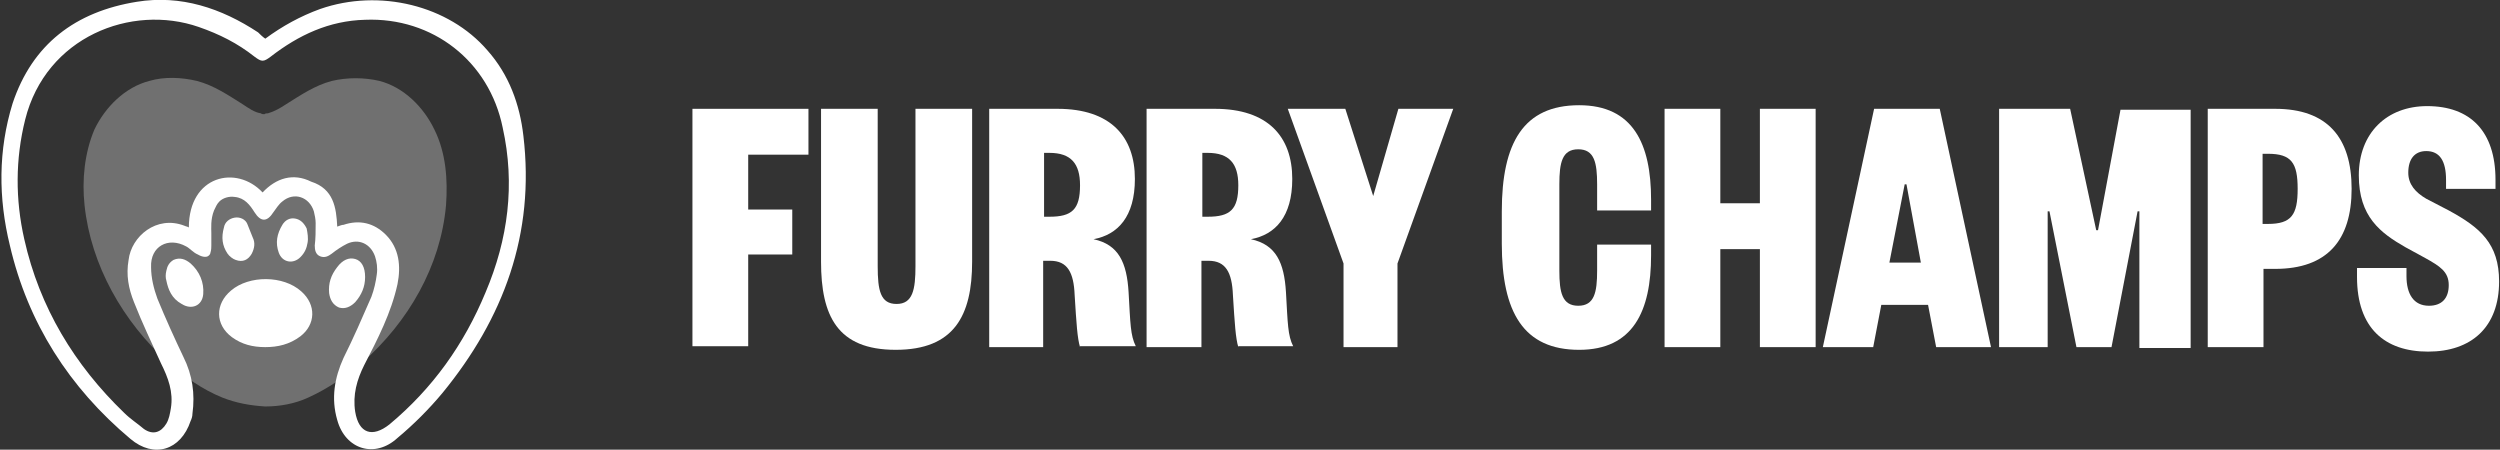
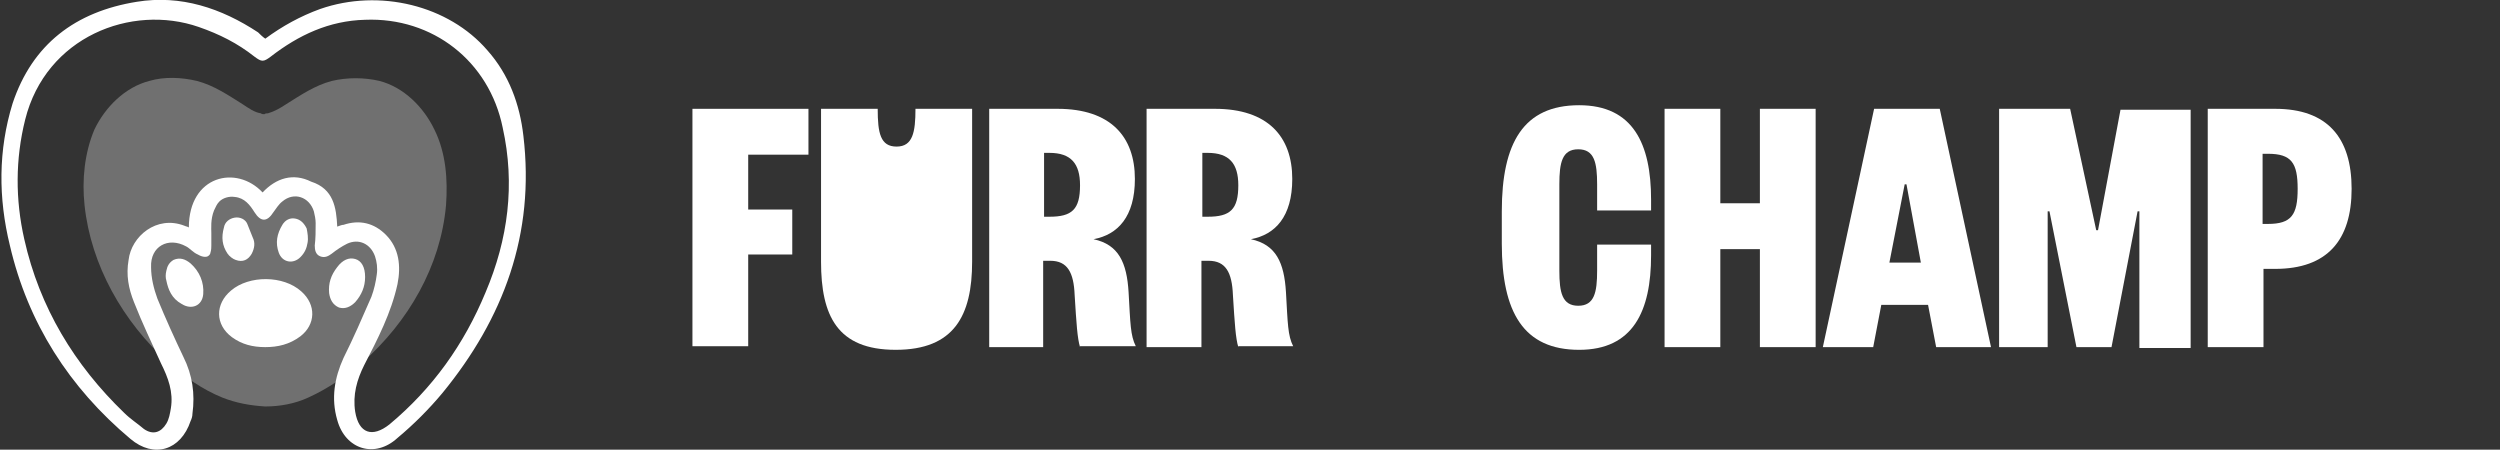
<svg xmlns="http://www.w3.org/2000/svg" xml:space="preserve" style="enable-background:new 0 0 278 50;" viewBox="0 0 278 50" y="0px" x="0px" id="Layer_1" version="1.1">
  <rect x="0" y="0" width="278" height="50" fill="#333333" stroke="none" />
  <style type="text/css">
	.st0{opacity:0.3;fill:#FFFFFF;}
	.st1{fill:#FFFFFF;}
</style>
  <g>
    <g>
      <g>
        <g>
          <path d="M48.3,14.4c-1.2-2.5-3.4-4.7-6.1-5.4c-1.7-0.4-3.6-0.4-5.3,0c-1.9,0.5-3.5,1.6-5.1,2.6      c-0.6,0.4-1.3,0.8-2,1c-0.1,0-0.3,0-0.4,0.1c-0.1,0-0.3,0-0.4-0.1c-0.7-0.1-1.4-0.6-2-1c-1.6-1-3.2-2.1-5.1-2.6      c-1.7-0.4-3.6-0.5-5.3,0c-2.7,0.7-4.9,2.9-6.1,5.4C9.4,17,9.1,20,9.4,22.8c0.7,6.7,4.3,13,9.3,17.5c1.8,1.6,3.8,3,6,3.9      c1.5,0.6,3.1,0.9,4.8,1c1.6,0,3.3-0.3,4.8-1c2.2-1,4.2-2.4,6-3.9c5.1-4.5,8.7-10.7,9.3-17.5C49.8,20,49.6,17,48.3,14.4z" class="st0" />
          <g>
            <g>
              <path d="M29.5,4.3c1.9-1.4,3.9-2.5,6.1-3.3c6.6-2.3,14.3-0.4,18.6,4.6c2.4,2.7,3.6,6,4,9.5        c1.3,10.9-2.2,20.3-9,28.6c-1.5,1.8-3.2,3.5-5,5c-2.5,2.3-5.8,1.3-6.7-2c-0.7-2.4-0.3-4.7,0.7-6.9c1.1-2.2,2.1-4.5,3.1-6.8        c0.3-0.8,0.5-1.7,0.6-2.5c0.1-0.7,0-1.4-0.2-2c-0.5-1.4-1.8-2-3.1-1.4c-0.6,0.3-1.2,0.7-1.7,1.1c-0.4,0.3-0.8,0.5-1.3,0.3        c-0.5-0.2-0.6-0.7-0.6-1.2c0.1-0.8,0.1-1.6,0.1-2.5c0-0.4-0.1-0.9-0.2-1.3c-0.5-1.6-2.2-2.2-3.5-1.1c-0.4,0.3-0.7,0.8-1,1.2        c-0.7,1.1-1.4,1.1-2.1,0c-0.5-0.8-1.1-1.6-2.2-1.7c-0.6-0.1-1.3,0.1-1.7,0.5c-0.3,0.3-0.4,0.6-0.6,1c-0.4,1-0.3,2-0.3,2.5        c0,0.5,0,0.9,0,1.4c0,0.2,0,0.5-0.1,0.8c0,0.1-0.1,0.3-0.3,0.4c-0.2,0.1-0.6,0.1-1.1-0.2c-0.5-0.2-0.9-0.7-1.3-0.9        c-2-1.1-4,0-3.9,2.3c0,1.2,0.3,2.4,0.7,3.5c0.9,2.2,1.9,4.4,2.9,6.5c1,2,1.3,4.1,1,6.3c0,0.3-0.1,0.6-0.2,0.8        c-1.1,3.3-4.1,4.2-6.7,2C7.7,43.1,3.1,35.9,1.1,27.3C-0.2,22-0.2,16.7,1.4,11.5c2.2-6.6,7-10.2,13.8-11.3        c4.9-0.8,9.4,0.7,13.5,3.4C28.9,3.8,29.2,4.1,29.5,4.3z M37.5,25.2c0.3-0.1,0.5-0.2,0.7-0.2c1.8-0.6,3.4-0.2,4.7,1.1        c1.5,1.5,1.7,3.5,1.3,5.5c-0.7,3.2-2.2,6.1-3.7,9c-0.8,1.6-1.3,3.3-1,5.2c0.4,2.4,1.9,2.9,3.8,1.4c4.8-4,8.3-8.9,10.7-14.7        c2.5-5.9,3.3-12,1.9-18.3c-1.5-7.4-7.8-12.3-15.3-12c-4,0.1-7.4,1.7-10.5,4.1c-0.8,0.6-1,0.6-1.8,0c-1.9-1.5-3.9-2.5-6.2-3.3        c-7.5-2.6-17,1.1-19.3,10.3c-1.1,4.4-1.1,8.9-0.1,13.3c1.7,7.6,5.6,14,11.1,19.3c0.7,0.7,1.5,1.2,2.2,1.8        c1,0.7,1.9,0.4,2.5-0.6c0.3-0.5,0.4-1.1,0.5-1.7c0.3-1.8-0.3-3.4-1.1-5c-1-2.2-2.1-4.5-3-6.8c-0.6-1.5-0.9-3-0.6-4.7        c0.3-2.6,3.1-5,6.2-3.8c0.2,0.1,0.4,0.1,0.5,0.2c0-5.8,5.3-7,8.2-3.9c1.5-1.6,3.4-2.2,5.4-1.2C37.1,21,37.4,23.1,37.5,25.2z" class="st1" />
              <path d="M29.5,38.6c-1.4,0-2.6-0.3-3.7-1.1c-1.9-1.4-1.9-3.7-0.1-5.2c2-1.7,5.8-1.7,7.8,0.1        c1.7,1.5,1.6,3.7-0.1,5C32.2,38.3,30.9,38.6,29.5,38.6z" class="st1" />
              <path d="M18.5,31.2c-0.1-0.3-0.1-0.7,0-1.1c0.1-0.5,0.3-0.9,0.8-1.2c0.7-0.3,1.3-0.1,1.9,0.4        c1,0.9,1.5,2.1,1.4,3.4c-0.1,1.3-1.3,1.8-2.4,1.1C19.1,33.2,18.7,32.2,18.5,31.2z" class="st1" />
              <path d="M40.6,30.8c0,1.1-0.4,2-1.1,2.8c-0.5,0.5-1.1,0.8-1.8,0.6c-0.7-0.3-1-0.9-1.1-1.6c-0.1-1.1,0.2-2,0.9-2.9        c0.6-0.8,1.3-1.1,2-0.9C40.2,29,40.6,29.7,40.6,30.8z" class="st1" />
              <path d="M28,28.2c-0.4,0.7-1,1-1.8,0.7c-0.3-0.1-0.7-0.4-0.9-0.7c-0.6-0.9-0.7-1.8-0.4-2.9c0.1-0.6,0.6-1,1.2-1.1        c0.6-0.1,1.2,0.2,1.4,0.7c0.2,0.5,0.4,1,0.6,1.5C28.4,27,28.3,27.6,28,28.2z" class="st1" />
              <path d="M34.1,25.4c0.1,0.5,0.2,1.1,0.1,1.6c-0.1,0.6-0.3,1.1-0.8,1.6c-0.8,0.8-2,0.6-2.4-0.5        C30.6,27,30.8,26,31.4,25c0.3-0.5,0.8-0.8,1.4-0.7C33.4,24.4,33.8,24.8,34.1,25.4C34.1,25.3,34.1,25.3,34.1,25.4z" class="st1" />
            </g>
          </g>
        </g>
      </g>
    </g>
    <g>
      <path d="M77,38.6V12.1h12.9v5.1h-6.7v6.1h4.9v5h-4.9v10.2H77z" class="st1" />
-       <path d="M91.3,29.1v-17h6.3v17.5c0,2.7,0.3,4.2,2.1,4.2s2.1-1.6,2.1-4.2V12.1h6.3v17c0,6-2,9.8-8.5,9.8    S91.3,35.1,91.3,29.1z" class="st1" />
+       <path d="M91.3,29.1v-17h6.3c0,2.7,0.3,4.2,2.1,4.2s2.1-1.6,2.1-4.2V12.1h6.3v17c0,6-2,9.8-8.5,9.8    S91.3,35.1,91.3,29.1z" class="st1" />
      <path d="M120.1,38.6c-0.3-1-0.4-2.6-0.6-5.8c-0.1-2.5-0.8-3.8-2.7-3.8h-0.8v9.6H110V12.1h7.6c5.9,0,8.6,3.1,8.6,7.8    c0,4.2-1.9,6.2-4.6,6.7c2.8,0.6,3.7,2.6,3.9,5.9c0.2,3.5,0.2,4.8,0.8,6H120.1z M116.7,24.1c2.5,0,3.4-0.8,3.4-3.5    c0-2.4-1-3.6-3.4-3.6h-0.6v7.1H116.7z" class="st1" />
      <path d="M137.7,38.6c-0.3-1-0.4-2.6-0.6-5.8c-0.1-2.5-0.8-3.8-2.7-3.8h-0.8v9.6h-6.1V12.1h7.6c5.9,0,8.6,3.1,8.6,7.8    c0,4.2-1.9,6.2-4.6,6.7c2.8,0.6,3.7,2.6,3.9,5.9c0.2,3.5,0.2,4.8,0.8,6H137.7z M134.3,24.1c2.5,0,3.4-0.8,3.4-3.5    c0-2.4-1-3.6-3.4-3.6h-0.6v7.1H134.3z" class="st1" />
-       <path d="M155.5,12.1h6.1l-6.2,17.2v9.3h-6v-9.3l-6.2-17.2h6.4l3.1,9.7L155.5,12.1z" class="st1" />
      <path d="M173.4,30.1c0,2.4,0.3,3.9,2.1,3.9c1.8,0,2.1-1.5,2.1-3.9v-2.9h6v1.2c0,6.2-2,10.5-8,10.5    c-6.2,0-8.6-4.2-8.6-11.8v-3.6c0-7.6,2.4-11.8,8.6-11.8c6,0,8,4.3,8,10.5v1.2h-6v-2.9c0-2.4-0.3-3.9-2.1-3.9    c-1.8,0-2.1,1.5-2.1,3.9V30.1z" class="st1" />
      <path d="M185.1,38.6V12.1h6.2v10.5h4.4V12.1h6.2v26.5h-6.2V27.7h-4.4v10.9H185.1z" class="st1" />
      <path d="M215.7,12.1l5.7,26.5h-6.1l-0.9-4.7h-5.2l-0.9,4.7h-5.6l5.7-26.5H215.7z M210.1,29.2h3.5l-1.6-8.7h-0.2    L210.1,29.2z" class="st1" />
      <path d="M233.1,25.6h0.2l2.5-13.4h7.8v26.5h-5.7V23.5h-0.2l-2.9,15.1h-3.9l-3-15.1h-0.2v15.1h-5.4V12.1h7.9    L233.1,25.6z" class="st1" />
      <path d="M251.6,38.6h-6.1V12.1h7.5c5.8,0,8.5,3.2,8.5,8.9s-2.7,8.9-8.5,8.9h-1.3V38.6z M252.2,24.9    c2.6,0,3.3-1,3.3-3.9s-0.7-3.9-3.3-3.9h-0.6v7.8H252.2z" class="st1" />
-       <path d="M267.6,29.7v1c0,2,0.8,3.3,2.5,3.3c1.4,0,2.2-0.8,2.2-2.3c0-1.5-1-2.1-2.6-3l-2.2-1.2c-2.8-1.6-5.2-3.4-5.2-8    c0-4.7,3.1-7.7,7.6-7.7c4.8,0,7.6,2.8,7.6,8.2v1H272V20c0-2.1-0.7-3.2-2.2-3.2c-1.3,0-2,0.9-2,2.4c0,1.3,0.8,2.2,2,2.9l2.5,1.3    c3.5,1.9,5.6,3.7,5.6,7.9c0,5.1-3.1,7.8-7.9,7.8s-7.9-2.6-7.9-8.3v-1H267.6z" class="st1" />
    </g>
  </g>
</svg>